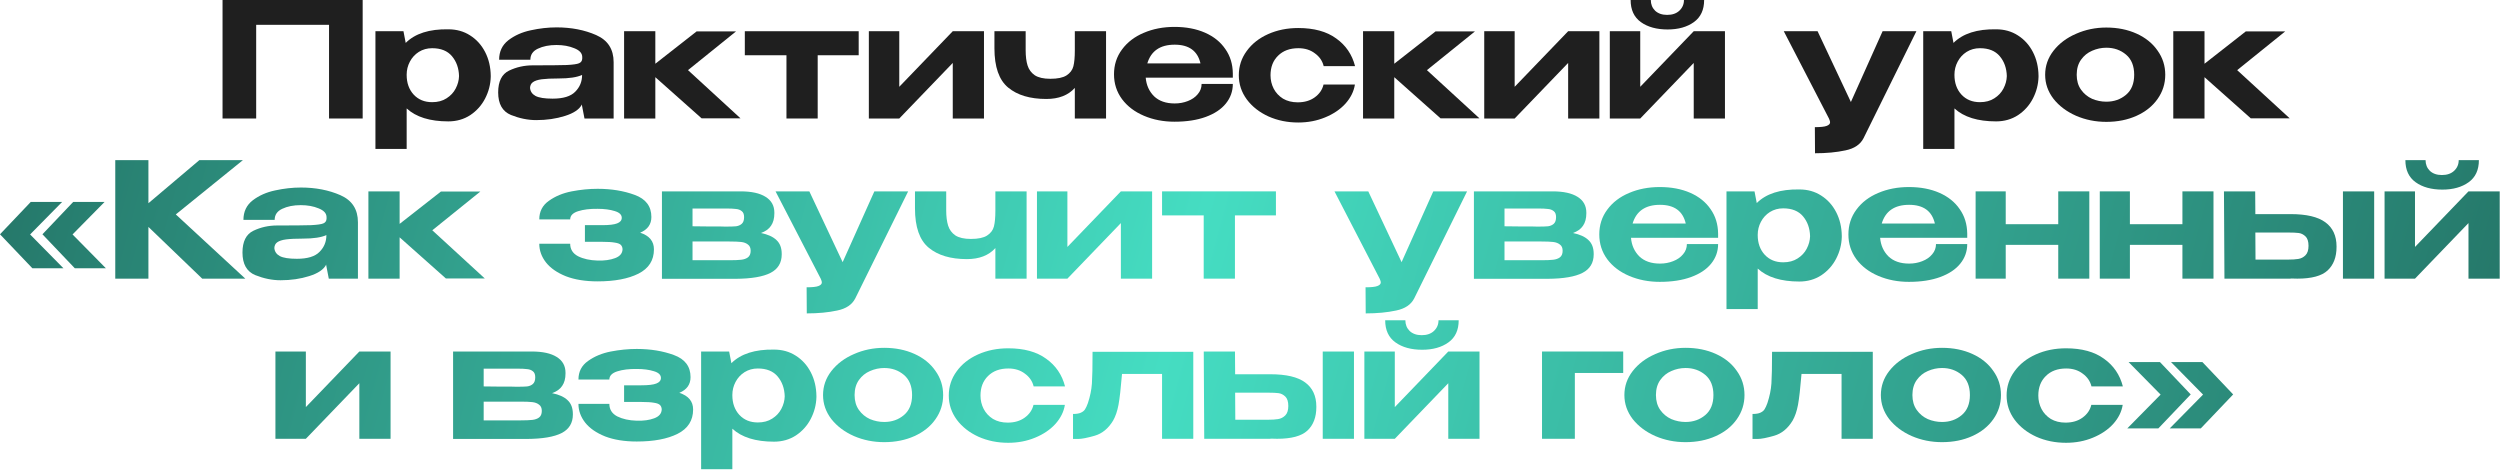
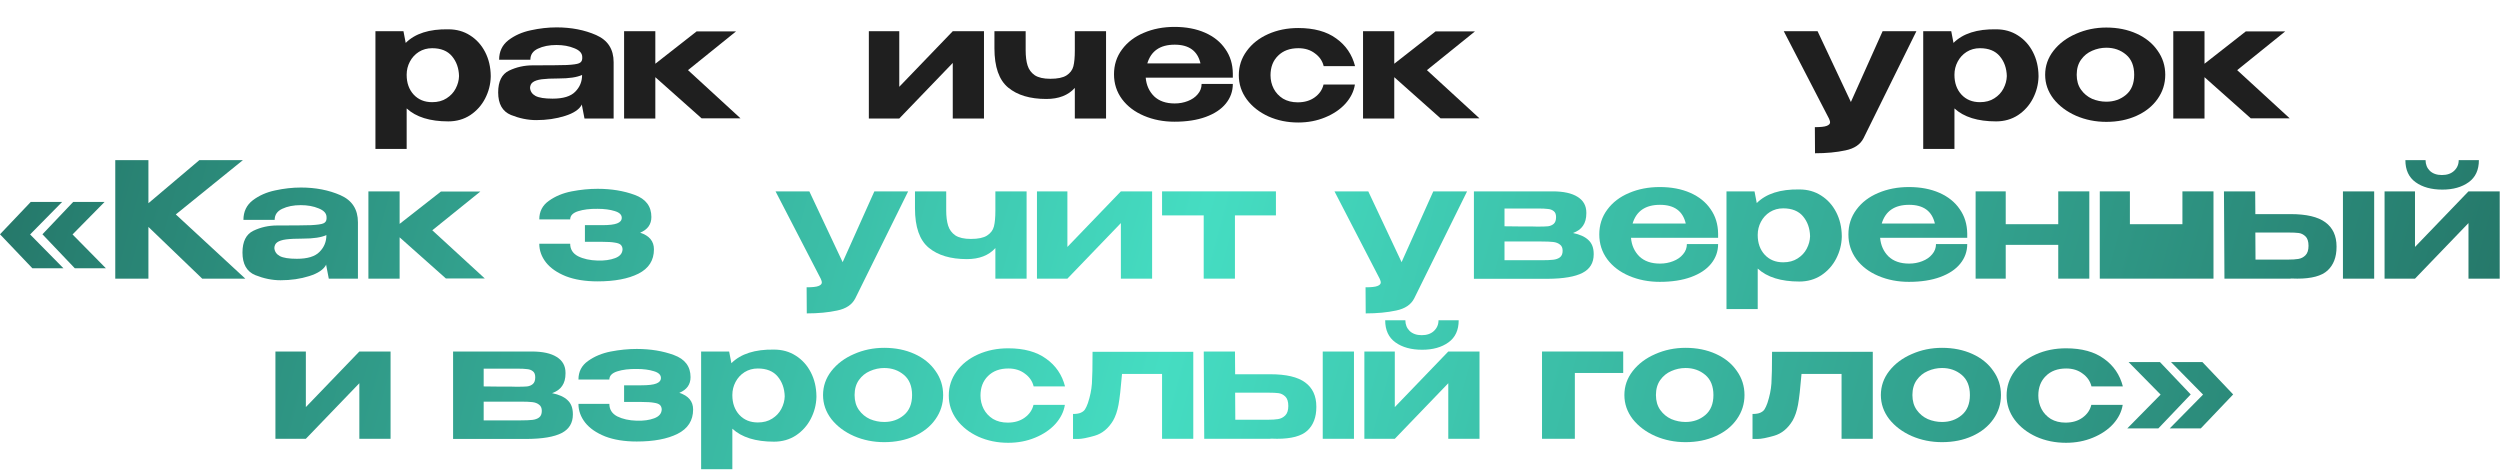
<svg xmlns="http://www.w3.org/2000/svg" width="281" height="53" viewBox="0 0 281 53" fill="none">
-   <path d="M40.764 0V13.32H36.984V2.79H28.794V13.32H25.014V0H40.764Z" fill="#1F1F1F" />
  <path d="M55.159 8.64C55.135 9.492 54.925 10.302 54.529 11.07C54.133 11.838 53.575 12.462 52.855 12.942C52.135 13.41 51.313 13.644 50.389 13.644C48.325 13.644 46.765 13.158 45.709 12.186V16.74H42.199V3.51H45.349L45.601 4.824C46.657 3.768 48.253 3.258 50.389 3.294C51.313 3.294 52.129 3.522 52.837 3.978C53.557 4.434 54.121 5.058 54.529 5.85C54.937 6.642 55.147 7.53 55.159 8.514V8.64ZM48.571 11.484C49.207 11.484 49.747 11.34 50.191 11.052C50.647 10.764 50.989 10.398 51.217 9.954C51.457 9.498 51.583 9.03 51.595 8.55C51.571 7.662 51.307 6.918 50.803 6.318C50.299 5.718 49.555 5.418 48.571 5.418C48.019 5.418 47.521 5.556 47.077 5.832C46.645 6.108 46.309 6.474 46.069 6.93C45.829 7.386 45.709 7.872 45.709 8.388V8.424C45.709 9.324 45.973 10.062 46.501 10.638C47.029 11.202 47.719 11.484 48.571 11.484Z" fill="#1F1F1F" />
  <path d="M62.564 3.078C64.22 3.078 65.702 3.366 67.01 3.942C68.318 4.518 68.972 5.532 68.972 6.984V13.32H65.696L65.408 11.826V11.736C65.132 12.288 64.496 12.72 63.5 13.032C62.516 13.344 61.442 13.5 60.278 13.5C59.342 13.5 58.394 13.308 57.434 12.924C56.474 12.528 55.994 11.682 55.994 10.386C55.994 9.15 56.402 8.334 57.218 7.938C58.046 7.542 58.934 7.344 59.882 7.344C61.718 7.344 62.99 7.332 63.698 7.308C64.406 7.272 64.868 7.206 65.084 7.11C65.312 7.014 65.432 6.84 65.444 6.588V6.39C65.432 5.97 65.132 5.646 64.544 5.418C63.968 5.178 63.302 5.058 62.546 5.058C61.73 5.058 61.034 5.196 60.458 5.472C59.894 5.736 59.612 6.15 59.612 6.714H56.102C56.102 5.79 56.45 5.058 57.146 4.518C57.854 3.978 58.694 3.606 59.666 3.402C60.65 3.186 61.616 3.078 62.564 3.078ZM65.426 8.424C64.85 8.688 63.968 8.82 62.78 8.82C61.976 8.82 61.346 8.85 60.89 8.91C60.446 8.97 60.116 9.078 59.9 9.234C59.696 9.378 59.588 9.594 59.576 9.882C59.612 10.278 59.816 10.578 60.188 10.782C60.572 10.986 61.214 11.088 62.114 11.088C63.302 11.088 64.148 10.83 64.652 10.314C65.168 9.798 65.426 9.174 65.426 8.442V8.424Z" fill="#1F1F1F" />
  <path d="M77.331 7.884L83.234 13.302H78.861L73.659 8.676V13.32H70.148V3.51H73.659V7.164L78.302 3.528H82.731L77.331 7.884Z" fill="#1F1F1F" />
-   <path d="M96.516 3.51V6.21H91.908V13.32H88.398V6.21H83.718V3.51H96.516Z" fill="#1F1F1F" />
  <path d="M101.078 9.756L107.09 3.51H110.6V13.32H107.09V7.074L101.078 13.32H97.658V3.51H101.078V9.756Z" fill="#1F1F1F" />
  <path d="M120.81 3.51H124.32V13.32H120.81V9.882C120.066 10.71 118.998 11.124 117.606 11.124C115.782 11.124 114.354 10.698 113.322 9.846C112.29 8.994 111.774 7.518 111.774 5.418V3.51H115.284V5.652C115.284 6.336 115.356 6.906 115.5 7.362C115.644 7.818 115.914 8.184 116.31 8.46C116.718 8.724 117.3 8.856 118.056 8.856C118.872 8.856 119.478 8.73 119.874 8.478C120.282 8.214 120.54 7.872 120.648 7.452C120.756 7.02 120.81 6.438 120.81 5.706V3.51Z" fill="#1F1F1F" />
  <path d="M138.57 8.73H128.778C128.85 9.57 129.162 10.266 129.714 10.818C130.278 11.358 131.052 11.628 132.036 11.628C132.564 11.628 133.056 11.538 133.512 11.358C133.98 11.178 134.352 10.92 134.628 10.584C134.916 10.248 135.06 9.864 135.06 9.432H138.57C138.57 10.26 138.306 10.998 137.778 11.646C137.262 12.282 136.512 12.78 135.528 13.14C134.544 13.5 133.374 13.68 132.018 13.68C130.77 13.68 129.624 13.458 128.58 13.014C127.536 12.57 126.714 11.946 126.114 11.142C125.514 10.326 125.214 9.396 125.214 8.352C125.214 7.296 125.514 6.366 126.114 5.562C126.714 4.746 127.53 4.122 128.562 3.69C129.594 3.246 130.746 3.024 132.018 3.024C133.314 3.024 134.454 3.24 135.438 3.672C136.422 4.104 137.184 4.716 137.724 5.508C138.276 6.288 138.558 7.206 138.57 8.262V8.352V8.73ZM132.036 5.022C130.404 5.022 129.378 5.724 128.958 7.128H134.934C134.61 5.724 133.644 5.022 132.036 5.022Z" fill="#1F1F1F" />
  <path d="M139.242 8.46C139.242 7.452 139.536 6.546 140.124 5.742C140.712 4.926 141.516 4.29 142.536 3.834C143.556 3.378 144.684 3.15 145.92 3.15C147.696 3.15 149.118 3.54 150.186 4.32C151.266 5.088 151.974 6.126 152.31 7.434H148.782C148.638 6.846 148.308 6.366 147.792 5.994C147.288 5.61 146.67 5.418 145.938 5.418C144.978 5.418 144.216 5.7 143.652 6.264C143.088 6.816 142.806 7.548 142.806 8.46C142.806 9 142.926 9.504 143.166 9.972C143.406 10.428 143.754 10.8 144.21 11.088C144.678 11.364 145.23 11.502 145.866 11.502C146.622 11.502 147.258 11.316 147.774 10.944C148.302 10.56 148.632 10.08 148.764 9.504H152.292C152.172 10.272 151.818 10.986 151.23 11.646C150.642 12.294 149.88 12.81 148.944 13.194C148.02 13.578 147.012 13.77 145.92 13.77C144.708 13.77 143.592 13.542 142.572 13.086C141.552 12.618 140.742 11.982 140.142 11.178C139.542 10.362 139.242 9.456 139.242 8.46Z" fill="#1F1F1F" />
  <path d="M160.387 7.884L166.291 13.302H161.917L156.715 8.676V13.32H153.205V3.51H156.715V7.164L161.359 3.528H165.787L160.387 7.884Z" fill="#1F1F1F" />
-   <path d="M170.248 9.756L176.26 3.51H179.77V13.32H176.26V7.074L170.248 13.32H166.828V3.51H170.248V9.756Z" fill="#1F1F1F" />
-   <path d="M187.441 3.312C186.205 3.312 185.203 3.036 184.435 2.484C183.667 1.932 183.283 1.104 183.283 0H185.551C185.551 0.48 185.713 0.882 186.037 1.206C186.373 1.518 186.823 1.674 187.387 1.674C187.963 1.674 188.419 1.518 188.755 1.206C189.103 0.882 189.277 0.48 189.277 0H191.545C191.545 1.104 191.161 1.932 190.393 2.484C189.625 3.036 188.641 3.312 187.441 3.312ZM184.363 9.756L190.375 3.51H193.885V13.32H190.375V7.074L184.363 13.32H180.943V3.51H184.363V9.756Z" fill="#1F1F1F" />
  <path d="M215.402 3.51L209.462 15.534C209.102 16.242 208.424 16.698 207.428 16.902C206.432 17.118 205.292 17.226 204.008 17.226L203.99 14.292C204.638 14.292 205.082 14.244 205.322 14.148C205.574 14.052 205.7 13.92 205.7 13.752C205.7 13.68 205.682 13.596 205.646 13.5C205.61 13.404 205.586 13.344 205.574 13.32L200.498 3.51H204.296L208.04 11.466L211.604 3.51H215.402Z" fill="#1F1F1F" />
  <path d="M229.13 8.64C229.106 9.492 228.896 10.302 228.5 11.07C228.104 11.838 227.546 12.462 226.826 12.942C226.106 13.41 225.284 13.644 224.36 13.644C222.296 13.644 220.736 13.158 219.68 12.186V16.74H216.17V3.51H219.32L219.572 4.824C220.628 3.768 222.224 3.258 224.36 3.294C225.284 3.294 226.1 3.522 226.808 3.978C227.528 4.434 228.092 5.058 228.5 5.85C228.908 6.642 229.118 7.53 229.13 8.514V8.64ZM222.542 11.484C223.178 11.484 223.718 11.34 224.162 11.052C224.618 10.764 224.96 10.398 225.188 9.954C225.428 9.498 225.554 9.03 225.566 8.55C225.542 7.662 225.278 6.918 224.774 6.318C224.27 5.718 223.526 5.418 222.542 5.418C221.99 5.418 221.492 5.556 221.048 5.832C220.616 6.108 220.28 6.474 220.04 6.93C219.8 7.386 219.68 7.872 219.68 8.388V8.424C219.68 9.324 219.944 10.062 220.472 10.638C221 11.202 221.69 11.484 222.542 11.484Z" fill="#1F1F1F" />
  <path d="M236.751 3.096C238.011 3.096 239.145 3.324 240.153 3.78C241.161 4.236 241.947 4.872 242.511 5.688C243.087 6.492 243.375 7.398 243.375 8.406C243.375 9.402 243.087 10.308 242.511 11.124C241.947 11.928 241.161 12.558 240.153 13.014C239.145 13.47 238.011 13.698 236.751 13.698C235.539 13.698 234.405 13.47 233.349 13.014C232.293 12.546 231.447 11.91 230.811 11.106C230.187 10.29 229.875 9.39 229.875 8.406C229.875 7.41 230.187 6.51 230.811 5.706C231.447 4.89 232.293 4.254 233.349 3.798C234.405 3.33 235.539 3.096 236.751 3.096ZM236.751 11.43C237.615 11.43 238.353 11.172 238.965 10.656C239.577 10.14 239.883 9.39 239.883 8.406C239.883 7.41 239.577 6.654 238.965 6.138C238.353 5.622 237.615 5.364 236.751 5.364C236.199 5.364 235.665 5.478 235.149 5.706C234.645 5.922 234.231 6.258 233.907 6.714C233.583 7.17 233.421 7.734 233.421 8.406C233.421 9.066 233.583 9.624 233.907 10.08C234.231 10.536 234.645 10.878 235.149 11.106C235.665 11.322 236.199 11.43 236.751 11.43Z" fill="#1F1F1F" />
  <path d="M251.459 7.884L257.363 13.302H252.989L247.787 8.676V13.32H244.277V3.51H247.787V7.164L252.431 3.528H256.859L251.459 7.884Z" fill="#1F1F1F" />
  <path d="M3.384 26.352L7.128 30.15H3.636L0 26.334L3.456 22.698H6.984L3.384 26.352ZM8.154 26.352L11.898 30.15H8.406L4.77 26.334L8.226 22.698H11.754L8.154 26.352Z" fill="url(#paint0_linear_986_38)" />
  <path d="M19.76 24.102L27.572 31.32H22.73L16.682 25.506V31.32H12.956V18H16.682V22.842L22.406 18H27.302L19.76 24.102Z" fill="url(#paint1_linear_986_38)" />
  <path d="M33.824 21.078C35.48 21.078 36.962 21.366 38.27 21.942C39.578 22.518 40.232 23.532 40.232 24.984V31.32H36.956L36.668 29.826V29.736C36.392 30.288 35.756 30.72 34.76 31.032C33.776 31.344 32.702 31.5 31.538 31.5C30.602 31.5 29.654 31.308 28.694 30.924C27.734 30.528 27.254 29.682 27.254 28.386C27.254 27.15 27.662 26.334 28.478 25.938C29.306 25.542 30.194 25.344 31.142 25.344C32.978 25.344 34.25 25.332 34.958 25.308C35.666 25.272 36.128 25.206 36.344 25.11C36.572 25.014 36.692 24.84 36.704 24.588V24.39C36.692 23.97 36.392 23.646 35.804 23.418C35.228 23.178 34.562 23.058 33.806 23.058C32.99 23.058 32.294 23.196 31.718 23.472C31.154 23.736 30.872 24.15 30.872 24.714H27.362C27.362 23.79 27.71 23.058 28.406 22.518C29.114 21.978 29.954 21.606 30.926 21.402C31.91 21.186 32.876 21.078 33.824 21.078ZM36.686 26.424C36.11 26.688 35.228 26.82 34.04 26.82C33.236 26.82 32.606 26.85 32.15 26.91C31.706 26.97 31.376 27.078 31.16 27.234C30.956 27.378 30.848 27.594 30.836 27.882C30.872 28.278 31.076 28.578 31.448 28.782C31.832 28.986 32.474 29.088 33.374 29.088C34.562 29.088 35.408 28.83 35.912 28.314C36.428 27.798 36.686 27.174 36.686 26.442V26.424Z" fill="url(#paint2_linear_986_38)" />
  <path d="M48.59 25.884L54.494 31.302H50.12L44.918 26.676V31.32H41.408V21.51H44.918V25.164L49.562 21.528H53.99L48.59 25.884Z" fill="url(#paint3_linear_986_38)" />
  <path d="M71.955 26.154C72.987 26.49 73.503 27.114 73.503 28.026C73.503 29.262 72.921 30.174 71.757 30.762C70.605 31.338 69.075 31.626 67.167 31.626C65.787 31.626 64.599 31.434 63.603 31.05C62.619 30.654 61.875 30.138 61.371 29.502C60.867 28.854 60.615 28.152 60.615 27.396H64.089C64.089 28.02 64.383 28.488 64.971 28.8C65.571 29.1 66.303 29.262 67.167 29.286C67.935 29.31 68.589 29.22 69.129 29.016C69.681 28.812 69.963 28.476 69.975 28.008C69.963 27.804 69.897 27.642 69.777 27.522C69.657 27.402 69.435 27.318 69.111 27.27C68.787 27.21 68.313 27.18 67.689 27.18H65.745V25.308H67.689C68.469 25.308 69.027 25.242 69.363 25.11C69.711 24.978 69.885 24.768 69.885 24.48C69.885 24.132 69.621 23.88 69.093 23.724C68.565 23.556 67.923 23.472 67.167 23.472C66.303 23.46 65.571 23.55 64.971 23.742C64.383 23.934 64.089 24.24 64.089 24.66H60.615C60.615 23.772 60.975 23.076 61.695 22.572C62.415 22.056 63.267 21.702 64.251 21.51C65.247 21.318 66.219 21.222 67.167 21.222C68.715 21.222 70.107 21.45 71.343 21.906C72.591 22.362 73.215 23.19 73.215 24.39C73.215 25.218 72.795 25.806 71.955 26.154Z" fill="url(#paint4_linear_986_38)" />
-   <path d="M77.84 27.864C77.828 27.96 77.822 28.086 77.822 28.242L77.84 27.864ZM85.526 26.19C86.306 26.346 86.888 26.61 87.272 26.982C87.668 27.342 87.866 27.864 87.866 28.548V28.584C87.866 29.544 87.446 30.24 86.606 30.672C85.766 31.104 84.464 31.326 82.7 31.338H74.402V21.51H83.258C84.47 21.51 85.4 21.714 86.048 22.122C86.708 22.53 87.038 23.124 87.038 23.904V23.976C87.038 24.552 86.912 25.02 86.66 25.38C86.42 25.74 86.042 26.01 85.526 26.19ZM83.636 24.408C83.636 24.096 83.552 23.874 83.384 23.742C83.216 23.598 83 23.514 82.736 23.49C82.472 23.454 82.094 23.436 81.602 23.436H77.84V25.434C78.608 25.434 79.142 25.44 79.442 25.452C80.81 25.452 81.494 25.458 81.494 25.47H81.008H81.602C82.106 25.47 82.484 25.458 82.736 25.434C82.988 25.398 83.198 25.308 83.366 25.164C83.546 25.008 83.636 24.756 83.636 24.408ZM81.98 29.25C82.556 29.25 83 29.232 83.312 29.196C83.624 29.16 83.876 29.07 84.068 28.926C84.272 28.77 84.374 28.524 84.374 28.188C84.374 27.864 84.272 27.63 84.068 27.486C83.876 27.33 83.624 27.234 83.312 27.198C83 27.162 82.556 27.144 81.98 27.144H77.84V29.25H81.98Z" fill="url(#paint5_linear_986_38)" />
  <path d="M102.076 21.51L96.136 33.534C95.776 34.242 95.098 34.698 94.102 34.902C93.106 35.118 91.966 35.226 90.682 35.226L90.664 32.292C91.312 32.292 91.756 32.244 91.996 32.148C92.248 32.052 92.374 31.92 92.374 31.752C92.374 31.68 92.356 31.596 92.32 31.5C92.284 31.404 92.26 31.344 92.248 31.32L87.172 21.51H90.97L94.714 29.466L98.278 21.51H102.076Z" fill="url(#paint6_linear_986_38)" />
  <path d="M111.88 21.51H115.39V31.32H111.88V27.882C111.136 28.71 110.068 29.124 108.676 29.124C106.852 29.124 105.424 28.698 104.392 27.846C103.36 26.994 102.844 25.518 102.844 23.418V21.51H106.354V23.652C106.354 24.336 106.426 24.906 106.57 25.362C106.714 25.818 106.984 26.184 107.38 26.46C107.788 26.724 108.37 26.856 109.126 26.856C109.942 26.856 110.548 26.73 110.944 26.478C111.352 26.214 111.61 25.872 111.718 25.452C111.826 25.02 111.88 24.438 111.88 23.706V21.51Z" fill="url(#paint7_linear_986_38)" />
  <path d="M119.975 27.756L125.987 21.51H129.497V31.32H125.987V25.074L119.975 31.32H116.555V21.51H119.975V27.756Z" fill="url(#paint8_linear_986_38)" />
  <path d="M143.414 21.51V24.21H138.806V31.32H135.296V24.21H130.616V21.51H143.414Z" fill="url(#paint9_linear_986_38)" />
  <path d="M164.9 21.51L158.96 33.534C158.6 34.242 157.922 34.698 156.926 34.902C155.93 35.118 154.79 35.226 153.506 35.226L153.488 32.292C154.136 32.292 154.58 32.244 154.82 32.148C155.072 32.052 155.198 31.92 155.198 31.752C155.198 31.68 155.18 31.596 155.144 31.5C155.108 31.404 155.084 31.344 155.072 31.32L149.996 21.51H153.794L157.538 29.466L161.102 21.51H164.9Z" fill="url(#paint10_linear_986_38)" />
  <path d="M169.106 27.864C169.094 27.96 169.088 28.086 169.088 28.242L169.106 27.864ZM176.792 26.19C177.572 26.346 178.154 26.61 178.538 26.982C178.934 27.342 179.132 27.864 179.132 28.548V28.584C179.132 29.544 178.712 30.24 177.872 30.672C177.032 31.104 175.73 31.326 173.966 31.338H165.668V21.51H174.524C175.736 21.51 176.666 21.714 177.314 22.122C177.974 22.53 178.304 23.124 178.304 23.904V23.976C178.304 24.552 178.178 25.02 177.926 25.38C177.686 25.74 177.308 26.01 176.792 26.19ZM174.902 24.408C174.902 24.096 174.818 23.874 174.65 23.742C174.482 23.598 174.266 23.514 174.002 23.49C173.738 23.454 173.36 23.436 172.868 23.436H169.106V25.434C169.874 25.434 170.408 25.44 170.708 25.452C172.076 25.452 172.76 25.458 172.76 25.47H172.274H172.868C173.372 25.47 173.75 25.458 174.002 25.434C174.254 25.398 174.464 25.308 174.632 25.164C174.812 25.008 174.902 24.756 174.902 24.408ZM173.246 29.25C173.822 29.25 174.266 29.232 174.578 29.196C174.89 29.16 175.142 29.07 175.334 28.926C175.538 28.77 175.64 28.524 175.64 28.188C175.64 27.864 175.538 27.63 175.334 27.486C175.142 27.33 174.89 27.234 174.578 27.198C174.266 27.162 173.822 27.144 173.246 27.144H169.106V29.25H173.246Z" fill="url(#paint11_linear_986_38)" />
  <path d="M193.115 26.73H183.323C183.395 27.57 183.707 28.266 184.259 28.818C184.823 29.358 185.597 29.628 186.581 29.628C187.109 29.628 187.601 29.538 188.057 29.358C188.525 29.178 188.897 28.92 189.173 28.584C189.461 28.248 189.605 27.864 189.605 27.432H193.115C193.115 28.26 192.851 28.998 192.323 29.646C191.807 30.282 191.057 30.78 190.073 31.14C189.089 31.5 187.919 31.68 186.563 31.68C185.315 31.68 184.169 31.458 183.125 31.014C182.081 30.57 181.259 29.946 180.659 29.142C180.059 28.326 179.759 27.396 179.759 26.352C179.759 25.296 180.059 24.366 180.659 23.562C181.259 22.746 182.075 22.122 183.107 21.69C184.139 21.246 185.291 21.024 186.563 21.024C187.859 21.024 188.999 21.24 189.983 21.672C190.967 22.104 191.729 22.716 192.269 23.508C192.821 24.288 193.103 25.206 193.115 26.262V26.352V26.73ZM186.581 23.022C184.949 23.022 183.923 23.724 183.503 25.128H189.479C189.155 23.724 188.189 23.022 186.581 23.022Z" fill="url(#paint12_linear_986_38)" />
  <path d="M207.017 26.64C206.993 27.492 206.783 28.302 206.387 29.07C205.991 29.838 205.433 30.462 204.713 30.942C203.993 31.41 203.171 31.644 202.247 31.644C200.183 31.644 198.623 31.158 197.567 30.186V34.74H194.057V21.51H197.207L197.459 22.824C198.515 21.768 200.111 21.258 202.247 21.294C203.171 21.294 203.987 21.522 204.695 21.978C205.415 22.434 205.979 23.058 206.387 23.85C206.795 24.642 207.005 25.53 207.017 26.514V26.64ZM200.429 29.484C201.065 29.484 201.605 29.34 202.049 29.052C202.505 28.764 202.847 28.398 203.075 27.954C203.315 27.498 203.441 27.03 203.453 26.55C203.429 25.662 203.165 24.918 202.661 24.318C202.157 23.718 201.413 23.418 200.429 23.418C199.877 23.418 199.379 23.556 198.935 23.832C198.503 24.108 198.167 24.474 197.927 24.93C197.687 25.386 197.567 25.872 197.567 26.388V26.424C197.567 27.324 197.831 28.062 198.359 28.638C198.887 29.202 199.577 29.484 200.429 29.484Z" fill="url(#paint13_linear_986_38)" />
  <path d="M221.117 26.73H211.325C211.397 27.57 211.709 28.266 212.261 28.818C212.825 29.358 213.599 29.628 214.583 29.628C215.111 29.628 215.603 29.538 216.059 29.358C216.527 29.178 216.899 28.92 217.175 28.584C217.463 28.248 217.607 27.864 217.607 27.432H221.117C221.117 28.26 220.853 28.998 220.325 29.646C219.809 30.282 219.059 30.78 218.075 31.14C217.091 31.5 215.921 31.68 214.565 31.68C213.317 31.68 212.171 31.458 211.127 31.014C210.083 30.57 209.261 29.946 208.661 29.142C208.061 28.326 207.761 27.396 207.761 26.352C207.761 25.296 208.061 24.366 208.661 23.562C209.261 22.746 210.077 22.122 211.109 21.69C212.141 21.246 213.293 21.024 214.565 21.024C215.861 21.024 217.001 21.24 217.985 21.672C218.969 22.104 219.731 22.716 220.271 23.508C220.823 24.288 221.105 25.206 221.117 26.262V26.352V26.73ZM214.583 23.022C212.951 23.022 211.925 23.724 211.505 25.128H217.481C217.157 23.724 216.191 23.022 214.583 23.022Z" fill="url(#paint14_linear_986_38)" />
  <path d="M231.347 25.2V21.51H234.839V31.32H231.347V27.522H225.443V31.32H222.059V21.51H225.443V25.2H231.347Z" fill="url(#paint15_linear_986_38)" />
-   <path d="M245.304 25.2V21.51H248.796V31.32H245.304V27.522H239.4V31.32H236.016V21.51H239.4V25.2H245.304Z" fill="url(#paint16_linear_986_38)" />
+   <path d="M245.304 25.2V21.51H248.796V31.32H245.304H239.4V31.32H236.016V21.51H239.4V25.2H245.304Z" fill="url(#paint16_linear_986_38)" />
  <path d="M257.461 24.066C259.237 24.066 260.539 24.372 261.367 24.984C262.207 25.596 262.627 26.502 262.627 27.702V27.756C262.627 28.896 262.291 29.778 261.619 30.402C260.959 31.014 259.825 31.32 258.217 31.32C257.881 31.32 257.635 31.314 257.479 31.302V31.32H250.027L249.973 21.51H253.483L253.501 24.066H257.461ZM263.347 31.32V21.51H266.857V31.32H263.347ZM257.191 29.178C257.647 29.178 258.025 29.154 258.325 29.106C258.637 29.058 258.907 28.92 259.135 28.692C259.363 28.464 259.477 28.11 259.477 27.63C259.477 27.138 259.363 26.784 259.135 26.568C258.907 26.352 258.655 26.226 258.379 26.19C258.103 26.154 257.707 26.136 257.191 26.136H253.501L253.519 29.178H257.191Z" fill="url(#paint17_linear_986_38)" />
  <path d="M274.523 21.312C273.287 21.312 272.285 21.036 271.517 20.484C270.749 19.932 270.365 19.104 270.365 18H272.633C272.633 18.48 272.795 18.882 273.119 19.206C273.455 19.518 273.905 19.674 274.469 19.674C275.045 19.674 275.501 19.518 275.837 19.206C276.185 18.882 276.359 18.48 276.359 18H278.627C278.627 19.104 278.243 19.932 277.475 20.484C276.707 21.036 275.723 21.312 274.523 21.312ZM271.445 27.756L277.457 21.51H280.967V31.32H277.457V25.074L271.445 31.32H268.025V21.51H271.445V27.756Z" fill="url(#paint18_linear_986_38)" />
  <path d="M34.378 45.756L40.39 39.51H43.9V49.32H40.39V43.074L34.378 49.32H30.958V39.51H34.378V45.756Z" fill="url(#paint19_linear_986_38)" />
  <path d="M54.365 45.864C54.353 45.96 54.347 46.086 54.347 46.242L54.365 45.864ZM62.051 44.19C62.831 44.346 63.413 44.61 63.797 44.982C64.193 45.342 64.391 45.864 64.391 46.548V46.584C64.391 47.544 63.971 48.24 63.131 48.672C62.291 49.104 60.989 49.326 59.225 49.338H50.927V39.51H59.783C60.995 39.51 61.925 39.714 62.573 40.122C63.233 40.53 63.563 41.124 63.563 41.904V41.976C63.563 42.552 63.437 43.02 63.185 43.38C62.945 43.74 62.567 44.01 62.051 44.19ZM60.161 42.408C60.161 42.096 60.077 41.874 59.909 41.742C59.741 41.598 59.525 41.514 59.261 41.49C58.997 41.454 58.619 41.436 58.127 41.436H54.365V43.434C55.133 43.434 55.667 43.44 55.967 43.452C57.335 43.452 58.019 43.458 58.019 43.47H57.533H58.127C58.631 43.47 59.009 43.458 59.261 43.434C59.513 43.398 59.723 43.308 59.891 43.164C60.071 43.008 60.161 42.756 60.161 42.408ZM58.505 47.25C59.081 47.25 59.525 47.232 59.837 47.196C60.149 47.16 60.401 47.07 60.593 46.926C60.797 46.77 60.899 46.524 60.899 46.188C60.899 45.864 60.797 45.63 60.593 45.486C60.401 45.33 60.149 45.234 59.837 45.198C59.525 45.162 59.081 45.144 58.505 45.144H54.365V47.25H58.505Z" fill="url(#paint20_linear_986_38)" />
  <path d="M76.358 44.154C77.39 44.49 77.906 45.114 77.906 46.026C77.906 47.262 77.324 48.174 76.16 48.762C75.008 49.338 73.478 49.626 71.57 49.626C70.19 49.626 69.002 49.434 68.006 49.05C67.022 48.654 66.278 48.138 65.774 47.502C65.27 46.854 65.018 46.152 65.018 45.396H68.492C68.492 46.02 68.786 46.488 69.374 46.8C69.974 47.1 70.706 47.262 71.57 47.286C72.338 47.31 72.992 47.22 73.532 47.016C74.084 46.812 74.366 46.476 74.378 46.008C74.366 45.804 74.3 45.642 74.18 45.522C74.06 45.402 73.838 45.318 73.514 45.27C73.19 45.21 72.716 45.18 72.092 45.18H70.148V43.308H72.092C72.872 43.308 73.43 43.242 73.766 43.11C74.114 42.978 74.288 42.768 74.288 42.48C74.288 42.132 74.024 41.88 73.496 41.724C72.968 41.556 72.326 41.472 71.57 41.472C70.706 41.46 69.974 41.55 69.374 41.742C68.786 41.934 68.492 42.24 68.492 42.66H65.018C65.018 41.772 65.378 41.076 66.098 40.572C66.818 40.056 67.67 39.702 68.654 39.51C69.65 39.318 70.622 39.222 71.57 39.222C73.118 39.222 74.51 39.45 75.746 39.906C76.994 40.362 77.618 41.19 77.618 42.39C77.618 43.218 77.198 43.806 76.358 44.154Z" fill="url(#paint21_linear_986_38)" />
  <path d="M91.766 44.64C91.742 45.492 91.532 46.302 91.136 47.07C90.74 47.838 90.182 48.462 89.462 48.942C88.742 49.41 87.92 49.644 86.996 49.644C84.932 49.644 83.372 49.158 82.316 48.186V52.74H78.806V39.51H81.956L82.208 40.824C83.264 39.768 84.86 39.258 86.996 39.294C87.92 39.294 88.736 39.522 89.444 39.978C90.164 40.434 90.728 41.058 91.136 41.85C91.544 42.642 91.754 43.53 91.766 44.514V44.64ZM85.178 47.484C85.814 47.484 86.354 47.34 86.798 47.052C87.254 46.764 87.596 46.398 87.824 45.954C88.064 45.498 88.19 45.03 88.202 44.55C88.178 43.662 87.914 42.918 87.41 42.318C86.906 41.718 86.162 41.418 85.178 41.418C84.626 41.418 84.128 41.556 83.684 41.832C83.252 42.108 82.916 42.474 82.676 42.93C82.436 43.386 82.316 43.872 82.316 44.388V44.424C82.316 45.324 82.58 46.062 83.108 46.638C83.636 47.202 84.326 47.484 85.178 47.484Z" fill="url(#paint22_linear_986_38)" />
  <path d="M99.386 39.096C100.646 39.096 101.78 39.324 102.788 39.78C103.796 40.236 104.582 40.872 105.146 41.688C105.722 42.492 106.01 43.398 106.01 44.406C106.01 45.402 105.722 46.308 105.146 47.124C104.582 47.928 103.796 48.558 102.788 49.014C101.78 49.47 100.646 49.698 99.386 49.698C98.174 49.698 97.04 49.47 95.984 49.014C94.928 48.546 94.082 47.91 93.446 47.106C92.822 46.29 92.51 45.39 92.51 44.406C92.51 43.41 92.822 42.51 93.446 41.706C94.082 40.89 94.928 40.254 95.984 39.798C97.04 39.33 98.174 39.096 99.386 39.096ZM99.386 47.43C100.25 47.43 100.988 47.172 101.6 46.656C102.212 46.14 102.518 45.39 102.518 44.406C102.518 43.41 102.212 42.654 101.6 42.138C100.988 41.622 100.25 41.364 99.386 41.364C98.834 41.364 98.3 41.478 97.784 41.706C97.28 41.922 96.866 42.258 96.542 42.714C96.218 43.17 96.056 43.734 96.056 44.406C96.056 45.066 96.218 45.624 96.542 46.08C96.866 46.536 97.28 46.878 97.784 47.106C98.3 47.322 98.834 47.43 99.386 47.43Z" fill="url(#paint23_linear_986_38)" />
  <path d="M106.643 44.46C106.643 43.452 106.937 42.546 107.525 41.742C108.113 40.926 108.917 40.29 109.937 39.834C110.957 39.378 112.085 39.15 113.321 39.15C115.097 39.15 116.519 39.54 117.587 40.32C118.667 41.088 119.375 42.126 119.711 43.434H116.183C116.039 42.846 115.709 42.366 115.193 41.994C114.689 41.61 114.071 41.418 113.339 41.418C112.379 41.418 111.617 41.7 111.053 42.264C110.489 42.816 110.207 43.548 110.207 44.46C110.207 45 110.327 45.504 110.567 45.972C110.807 46.428 111.155 46.8 111.611 47.088C112.079 47.364 112.631 47.502 113.267 47.502C114.023 47.502 114.659 47.316 115.175 46.944C115.703 46.56 116.033 46.08 116.165 45.504H119.693C119.573 46.272 119.219 46.986 118.631 47.646C118.043 48.294 117.281 48.81 116.345 49.194C115.421 49.578 114.413 49.77 113.321 49.77C112.109 49.77 110.993 49.542 109.973 49.086C108.953 48.618 108.143 47.982 107.543 47.178C106.943 46.362 106.643 45.456 106.643 44.46Z" fill="url(#paint24_linear_986_38)" />
  <path d="M134.125 39.546V49.32H130.615V42.03H126.115C125.983 43.626 125.851 44.784 125.719 45.504C125.587 46.212 125.383 46.806 125.107 47.286C124.567 48.174 123.877 48.738 123.037 48.978C122.197 49.218 121.585 49.338 121.201 49.338C120.829 49.338 120.631 49.338 120.607 49.338V46.53C120.991 46.53 121.285 46.482 121.489 46.386C121.705 46.29 121.861 46.164 121.957 46.008C122.065 45.84 122.173 45.606 122.281 45.306C122.533 44.538 122.683 43.806 122.731 43.11C122.779 42.414 122.803 41.226 122.803 39.546H134.125Z" fill="url(#paint25_linear_986_38)" />
  <path d="M142.79 42.066C144.566 42.066 145.868 42.372 146.696 42.984C147.536 43.596 147.956 44.502 147.956 45.702V45.756C147.956 46.896 147.62 47.778 146.948 48.402C146.288 49.014 145.154 49.32 143.546 49.32C143.21 49.32 142.964 49.314 142.808 49.302V49.32H135.356L135.302 39.51H138.812L138.83 42.066H142.79ZM148.676 49.32V39.51H152.186V49.32H148.676ZM142.52 47.178C142.976 47.178 143.354 47.154 143.654 47.106C143.966 47.058 144.236 46.92 144.464 46.692C144.692 46.464 144.806 46.11 144.806 45.63C144.806 45.138 144.692 44.784 144.464 44.568C144.236 44.352 143.984 44.226 143.708 44.19C143.432 44.154 143.036 44.136 142.52 44.136H138.83L138.848 47.178H142.52Z" fill="url(#paint26_linear_986_38)" />
  <path d="M159.853 39.312C158.617 39.312 157.615 39.036 156.847 38.484C156.079 37.932 155.695 37.104 155.695 36H157.963C157.963 36.48 158.125 36.882 158.449 37.206C158.785 37.518 159.235 37.674 159.799 37.674C160.375 37.674 160.831 37.518 161.167 37.206C161.515 36.882 161.689 36.48 161.689 36H163.957C163.957 37.104 163.573 37.932 162.805 38.484C162.037 39.036 161.053 39.312 159.853 39.312ZM156.775 45.756L162.787 39.51H166.297V49.32H162.787V43.074L156.775 49.32H153.355V39.51H156.775V45.756Z" fill="url(#paint27_linear_986_38)" />
  <path d="M182.449 39.51V41.922H177.013V49.32H173.323V39.51H182.449Z" fill="url(#paint28_linear_986_38)" />
  <path d="M189.457 39.096C190.717 39.096 191.851 39.324 192.859 39.78C193.867 40.236 194.653 40.872 195.217 41.688C195.793 42.492 196.081 43.398 196.081 44.406C196.081 45.402 195.793 46.308 195.217 47.124C194.653 47.928 193.867 48.558 192.859 49.014C191.851 49.47 190.717 49.698 189.457 49.698C188.245 49.698 187.111 49.47 186.055 49.014C184.999 48.546 184.153 47.91 183.517 47.106C182.893 46.29 182.581 45.39 182.581 44.406C182.581 43.41 182.893 42.51 183.517 41.706C184.153 40.89 184.999 40.254 186.055 39.798C187.111 39.33 188.245 39.096 189.457 39.096ZM189.457 47.43C190.321 47.43 191.059 47.172 191.671 46.656C192.283 46.14 192.589 45.39 192.589 44.406C192.589 43.41 192.283 42.654 191.671 42.138C191.059 41.622 190.321 41.364 189.457 41.364C188.905 41.364 188.371 41.478 187.855 41.706C187.351 41.922 186.937 42.258 186.613 42.714C186.289 43.17 186.127 43.734 186.127 44.406C186.127 45.066 186.289 45.624 186.613 46.08C186.937 46.536 187.351 46.878 187.855 47.106C188.371 47.322 188.905 47.43 189.457 47.43Z" fill="url(#paint29_linear_986_38)" />
  <path d="M210.501 39.546V49.32H206.991V42.03H202.491C202.359 43.626 202.227 44.784 202.095 45.504C201.963 46.212 201.759 46.806 201.483 47.286C200.943 48.174 200.253 48.738 199.413 48.978C198.573 49.218 197.961 49.338 197.577 49.338C197.205 49.338 197.007 49.338 196.983 49.338V46.53C197.367 46.53 197.661 46.482 197.865 46.386C198.081 46.29 198.237 46.164 198.333 46.008C198.441 45.84 198.549 45.606 198.657 45.306C198.909 44.538 199.059 43.806 199.107 43.11C199.155 42.414 199.179 41.226 199.179 39.546H210.501Z" fill="url(#paint30_linear_986_38)" />
  <path d="M218.285 39.096C219.545 39.096 220.679 39.324 221.687 39.78C222.695 40.236 223.481 40.872 224.045 41.688C224.621 42.492 224.909 43.398 224.909 44.406C224.909 45.402 224.621 46.308 224.045 47.124C223.481 47.928 222.695 48.558 221.687 49.014C220.679 49.47 219.545 49.698 218.285 49.698C217.073 49.698 215.939 49.47 214.883 49.014C213.827 48.546 212.981 47.91 212.345 47.106C211.721 46.29 211.409 45.39 211.409 44.406C211.409 43.41 211.721 42.51 212.345 41.706C212.981 40.89 213.827 40.254 214.883 39.798C215.939 39.33 217.073 39.096 218.285 39.096ZM218.285 47.43C219.149 47.43 219.887 47.172 220.499 46.656C221.111 46.14 221.417 45.39 221.417 44.406C221.417 43.41 221.111 42.654 220.499 42.138C219.887 41.622 219.149 41.364 218.285 41.364C217.733 41.364 217.199 41.478 216.683 41.706C216.179 41.922 215.765 42.258 215.441 42.714C215.117 43.17 214.955 43.734 214.955 44.406C214.955 45.066 215.117 45.624 215.441 46.08C215.765 46.536 216.179 46.878 216.683 47.106C217.199 47.322 217.733 47.43 218.285 47.43Z" fill="url(#paint31_linear_986_38)" />
  <path d="M225.542 44.46C225.542 43.452 225.836 42.546 226.424 41.742C227.012 40.926 227.816 40.29 228.836 39.834C229.856 39.378 230.984 39.15 232.22 39.15C233.996 39.15 235.418 39.54 236.486 40.32C237.566 41.088 238.274 42.126 238.61 43.434H235.082C234.938 42.846 234.608 42.366 234.092 41.994C233.588 41.61 232.97 41.418 232.238 41.418C231.278 41.418 230.516 41.7 229.952 42.264C229.388 42.816 229.106 43.548 229.106 44.46C229.106 45 229.226 45.504 229.466 45.972C229.706 46.428 230.054 46.8 230.51 47.088C230.978 47.364 231.53 47.502 232.166 47.502C232.922 47.502 233.558 47.316 234.074 46.944C234.602 46.56 234.932 46.08 235.064 45.504H238.592C238.472 46.272 238.118 46.986 237.53 47.646C236.942 48.294 236.18 48.81 235.244 49.194C234.32 49.578 233.312 49.77 232.22 49.77C231.008 49.77 229.892 49.542 228.872 49.086C227.852 48.618 227.042 47.982 226.442 47.178C225.842 46.362 225.542 45.456 225.542 44.46Z" fill="url(#paint32_linear_986_38)" />
  <path d="M242.601 48.15H239.109L242.853 44.352L239.253 40.698H242.781L246.237 44.334L242.601 48.15ZM247.371 48.15H243.879L247.623 44.352L244.023 40.698H247.551L251.007 44.334L247.371 48.15Z" fill="url(#paint33_linear_986_38)" />
  <defs>
    <linearGradient id="paint0_linear_986_38" x1="3.746" y1="3.44" x2="270.988" y2="75.771" gradientUnits="userSpaceOnUse">
      <stop stop-color="#257769" />
      <stop offset="0.478" stop-color="#45DDC2" />
      <stop offset="1" stop-color="#257769" />
    </linearGradient>
    <linearGradient id="paint1_linear_986_38" x1="3.746" y1="3.44" x2="270.988" y2="75.771" gradientUnits="userSpaceOnUse">
      <stop stop-color="#257769" />
      <stop offset="0.478" stop-color="#45DDC2" />
      <stop offset="1" stop-color="#257769" />
    </linearGradient>
    <linearGradient id="paint2_linear_986_38" x1="3.746" y1="3.44" x2="270.988" y2="75.771" gradientUnits="userSpaceOnUse">
      <stop stop-color="#257769" />
      <stop offset="0.478" stop-color="#45DDC2" />
      <stop offset="1" stop-color="#257769" />
    </linearGradient>
    <linearGradient id="paint3_linear_986_38" x1="3.746" y1="3.44" x2="270.988" y2="75.771" gradientUnits="userSpaceOnUse">
      <stop stop-color="#257769" />
      <stop offset="0.478" stop-color="#45DDC2" />
      <stop offset="1" stop-color="#257769" />
    </linearGradient>
    <linearGradient id="paint4_linear_986_38" x1="3.746" y1="3.44" x2="270.988" y2="75.771" gradientUnits="userSpaceOnUse">
      <stop stop-color="#257769" />
      <stop offset="0.478" stop-color="#45DDC2" />
      <stop offset="1" stop-color="#257769" />
    </linearGradient>
    <linearGradient id="paint5_linear_986_38" x1="3.746" y1="3.44" x2="270.988" y2="75.771" gradientUnits="userSpaceOnUse">
      <stop stop-color="#257769" />
      <stop offset="0.478" stop-color="#45DDC2" />
      <stop offset="1" stop-color="#257769" />
    </linearGradient>
    <linearGradient id="paint6_linear_986_38" x1="3.746" y1="3.44" x2="270.988" y2="75.771" gradientUnits="userSpaceOnUse">
      <stop stop-color="#257769" />
      <stop offset="0.478" stop-color="#45DDC2" />
      <stop offset="1" stop-color="#257769" />
    </linearGradient>
    <linearGradient id="paint7_linear_986_38" x1="3.746" y1="3.44" x2="270.988" y2="75.771" gradientUnits="userSpaceOnUse">
      <stop stop-color="#257769" />
      <stop offset="0.478" stop-color="#45DDC2" />
      <stop offset="1" stop-color="#257769" />
    </linearGradient>
    <linearGradient id="paint8_linear_986_38" x1="3.746" y1="3.44" x2="270.988" y2="75.771" gradientUnits="userSpaceOnUse">
      <stop stop-color="#257769" />
      <stop offset="0.478" stop-color="#45DDC2" />
      <stop offset="1" stop-color="#257769" />
    </linearGradient>
    <linearGradient id="paint9_linear_986_38" x1="3.746" y1="3.44" x2="270.988" y2="75.771" gradientUnits="userSpaceOnUse">
      <stop stop-color="#257769" />
      <stop offset="0.478" stop-color="#45DDC2" />
      <stop offset="1" stop-color="#257769" />
    </linearGradient>
    <linearGradient id="paint10_linear_986_38" x1="3.746" y1="3.44" x2="270.988" y2="75.771" gradientUnits="userSpaceOnUse">
      <stop stop-color="#257769" />
      <stop offset="0.478" stop-color="#45DDC2" />
      <stop offset="1" stop-color="#257769" />
    </linearGradient>
    <linearGradient id="paint11_linear_986_38" x1="3.746" y1="3.44" x2="270.988" y2="75.771" gradientUnits="userSpaceOnUse">
      <stop stop-color="#257769" />
      <stop offset="0.478" stop-color="#45DDC2" />
      <stop offset="1" stop-color="#257769" />
    </linearGradient>
    <linearGradient id="paint12_linear_986_38" x1="3.746" y1="3.44" x2="270.988" y2="75.771" gradientUnits="userSpaceOnUse">
      <stop stop-color="#257769" />
      <stop offset="0.478" stop-color="#45DDC2" />
      <stop offset="1" stop-color="#257769" />
    </linearGradient>
    <linearGradient id="paint13_linear_986_38" x1="3.746" y1="3.44" x2="270.988" y2="75.771" gradientUnits="userSpaceOnUse">
      <stop stop-color="#257769" />
      <stop offset="0.478" stop-color="#45DDC2" />
      <stop offset="1" stop-color="#257769" />
    </linearGradient>
    <linearGradient id="paint14_linear_986_38" x1="3.746" y1="3.44" x2="270.988" y2="75.771" gradientUnits="userSpaceOnUse">
      <stop stop-color="#257769" />
      <stop offset="0.478" stop-color="#45DDC2" />
      <stop offset="1" stop-color="#257769" />
    </linearGradient>
    <linearGradient id="paint15_linear_986_38" x1="3.746" y1="3.44" x2="270.988" y2="75.771" gradientUnits="userSpaceOnUse">
      <stop stop-color="#257769" />
      <stop offset="0.478" stop-color="#45DDC2" />
      <stop offset="1" stop-color="#257769" />
    </linearGradient>
    <linearGradient id="paint16_linear_986_38" x1="3.746" y1="3.44" x2="270.988" y2="75.771" gradientUnits="userSpaceOnUse">
      <stop stop-color="#257769" />
      <stop offset="0.478" stop-color="#45DDC2" />
      <stop offset="1" stop-color="#257769" />
    </linearGradient>
    <linearGradient id="paint17_linear_986_38" x1="3.746" y1="3.44" x2="270.988" y2="75.771" gradientUnits="userSpaceOnUse">
      <stop stop-color="#257769" />
      <stop offset="0.478" stop-color="#45DDC2" />
      <stop offset="1" stop-color="#257769" />
    </linearGradient>
    <linearGradient id="paint18_linear_986_38" x1="3.746" y1="3.44" x2="270.988" y2="75.771" gradientUnits="userSpaceOnUse">
      <stop stop-color="#257769" />
      <stop offset="0.478" stop-color="#45DDC2" />
      <stop offset="1" stop-color="#257769" />
    </linearGradient>
    <linearGradient id="paint19_linear_986_38" x1="3.746" y1="3.44" x2="270.988" y2="75.771" gradientUnits="userSpaceOnUse">
      <stop stop-color="#257769" />
      <stop offset="0.478" stop-color="#45DDC2" />
      <stop offset="1" stop-color="#257769" />
    </linearGradient>
    <linearGradient id="paint20_linear_986_38" x1="3.746" y1="3.44" x2="270.988" y2="75.771" gradientUnits="userSpaceOnUse">
      <stop stop-color="#257769" />
      <stop offset="0.478" stop-color="#45DDC2" />
      <stop offset="1" stop-color="#257769" />
    </linearGradient>
    <linearGradient id="paint21_linear_986_38" x1="3.746" y1="3.44" x2="270.988" y2="75.771" gradientUnits="userSpaceOnUse">
      <stop stop-color="#257769" />
      <stop offset="0.478" stop-color="#45DDC2" />
      <stop offset="1" stop-color="#257769" />
    </linearGradient>
    <linearGradient id="paint22_linear_986_38" x1="3.746" y1="3.44" x2="270.988" y2="75.771" gradientUnits="userSpaceOnUse">
      <stop stop-color="#257769" />
      <stop offset="0.478" stop-color="#45DDC2" />
      <stop offset="1" stop-color="#257769" />
    </linearGradient>
    <linearGradient id="paint23_linear_986_38" x1="3.746" y1="3.44" x2="270.988" y2="75.771" gradientUnits="userSpaceOnUse">
      <stop stop-color="#257769" />
      <stop offset="0.478" stop-color="#45DDC2" />
      <stop offset="1" stop-color="#257769" />
    </linearGradient>
    <linearGradient id="paint24_linear_986_38" x1="3.746" y1="3.44" x2="270.988" y2="75.771" gradientUnits="userSpaceOnUse">
      <stop stop-color="#257769" />
      <stop offset="0.478" stop-color="#45DDC2" />
      <stop offset="1" stop-color="#257769" />
    </linearGradient>
    <linearGradient id="paint25_linear_986_38" x1="3.746" y1="3.44" x2="270.988" y2="75.771" gradientUnits="userSpaceOnUse">
      <stop stop-color="#257769" />
      <stop offset="0.478" stop-color="#45DDC2" />
      <stop offset="1" stop-color="#257769" />
    </linearGradient>
    <linearGradient id="paint26_linear_986_38" x1="3.746" y1="3.44" x2="270.988" y2="75.771" gradientUnits="userSpaceOnUse">
      <stop stop-color="#257769" />
      <stop offset="0.478" stop-color="#45DDC2" />
      <stop offset="1" stop-color="#257769" />
    </linearGradient>
    <linearGradient id="paint27_linear_986_38" x1="3.746" y1="3.44" x2="270.988" y2="75.771" gradientUnits="userSpaceOnUse">
      <stop stop-color="#257769" />
      <stop offset="0.478" stop-color="#45DDC2" />
      <stop offset="1" stop-color="#257769" />
    </linearGradient>
    <linearGradient id="paint28_linear_986_38" x1="3.746" y1="3.44" x2="270.988" y2="75.771" gradientUnits="userSpaceOnUse">
      <stop stop-color="#257769" />
      <stop offset="0.478" stop-color="#45DDC2" />
      <stop offset="1" stop-color="#257769" />
    </linearGradient>
    <linearGradient id="paint29_linear_986_38" x1="3.746" y1="3.44" x2="270.988" y2="75.771" gradientUnits="userSpaceOnUse">
      <stop stop-color="#257769" />
      <stop offset="0.478" stop-color="#45DDC2" />
      <stop offset="1" stop-color="#257769" />
    </linearGradient>
    <linearGradient id="paint30_linear_986_38" x1="3.746" y1="3.44" x2="270.988" y2="75.771" gradientUnits="userSpaceOnUse">
      <stop stop-color="#257769" />
      <stop offset="0.478" stop-color="#45DDC2" />
      <stop offset="1" stop-color="#257769" />
    </linearGradient>
    <linearGradient id="paint31_linear_986_38" x1="3.746" y1="3.44" x2="270.988" y2="75.771" gradientUnits="userSpaceOnUse">
      <stop stop-color="#257769" />
      <stop offset="0.478" stop-color="#45DDC2" />
      <stop offset="1" stop-color="#257769" />
    </linearGradient>
    <linearGradient id="paint32_linear_986_38" x1="3.746" y1="3.44" x2="270.988" y2="75.771" gradientUnits="userSpaceOnUse">
      <stop stop-color="#257769" />
      <stop offset="0.478" stop-color="#45DDC2" />
      <stop offset="1" stop-color="#257769" />
    </linearGradient>
    <linearGradient id="paint33_linear_986_38" x1="3.746" y1="3.44" x2="270.988" y2="75.771" gradientUnits="userSpaceOnUse">
      <stop stop-color="#257769" />
      <stop offset="0.478" stop-color="#45DDC2" />
      <stop offset="1" stop-color="#257769" />
    </linearGradient>
  </defs>
</svg>